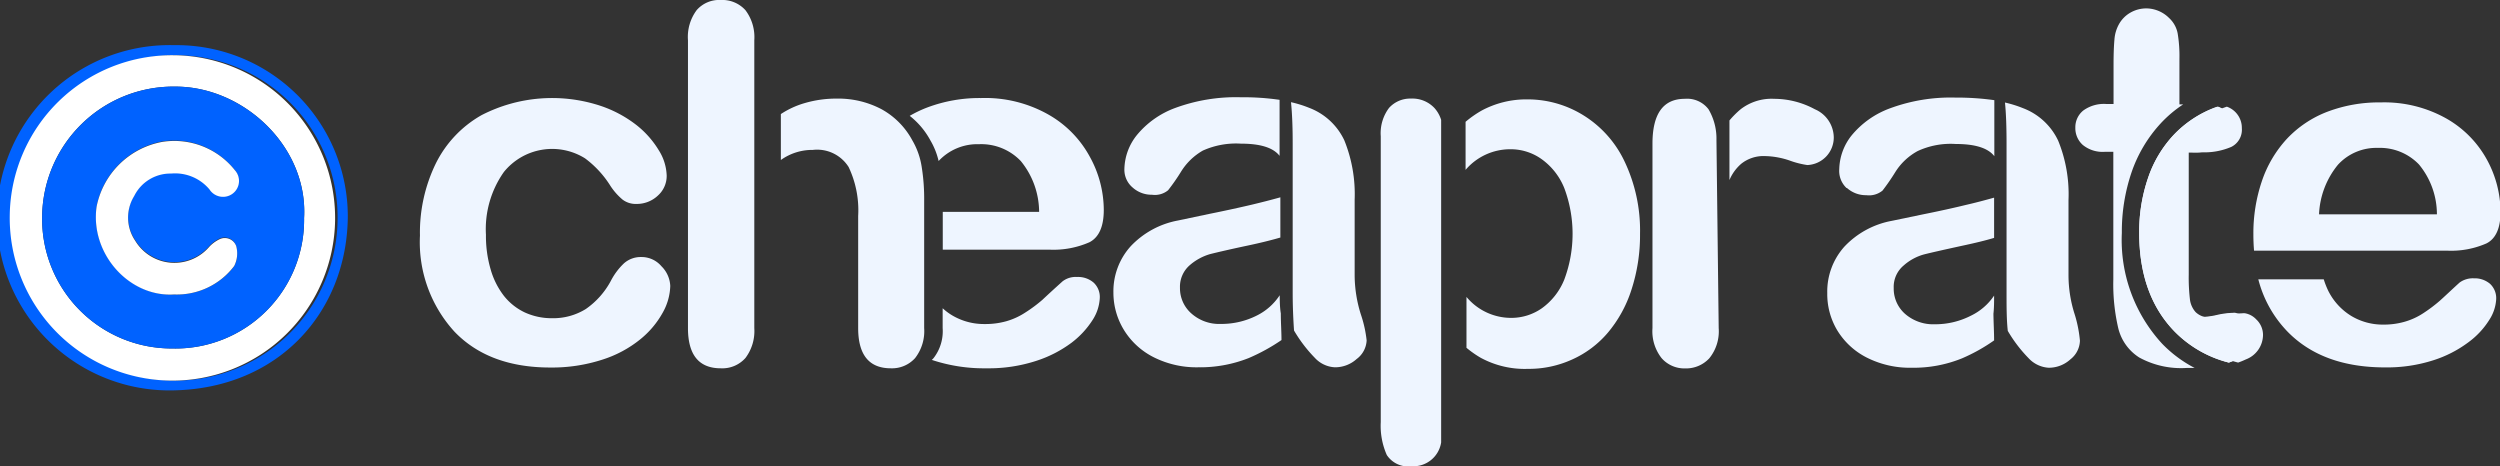
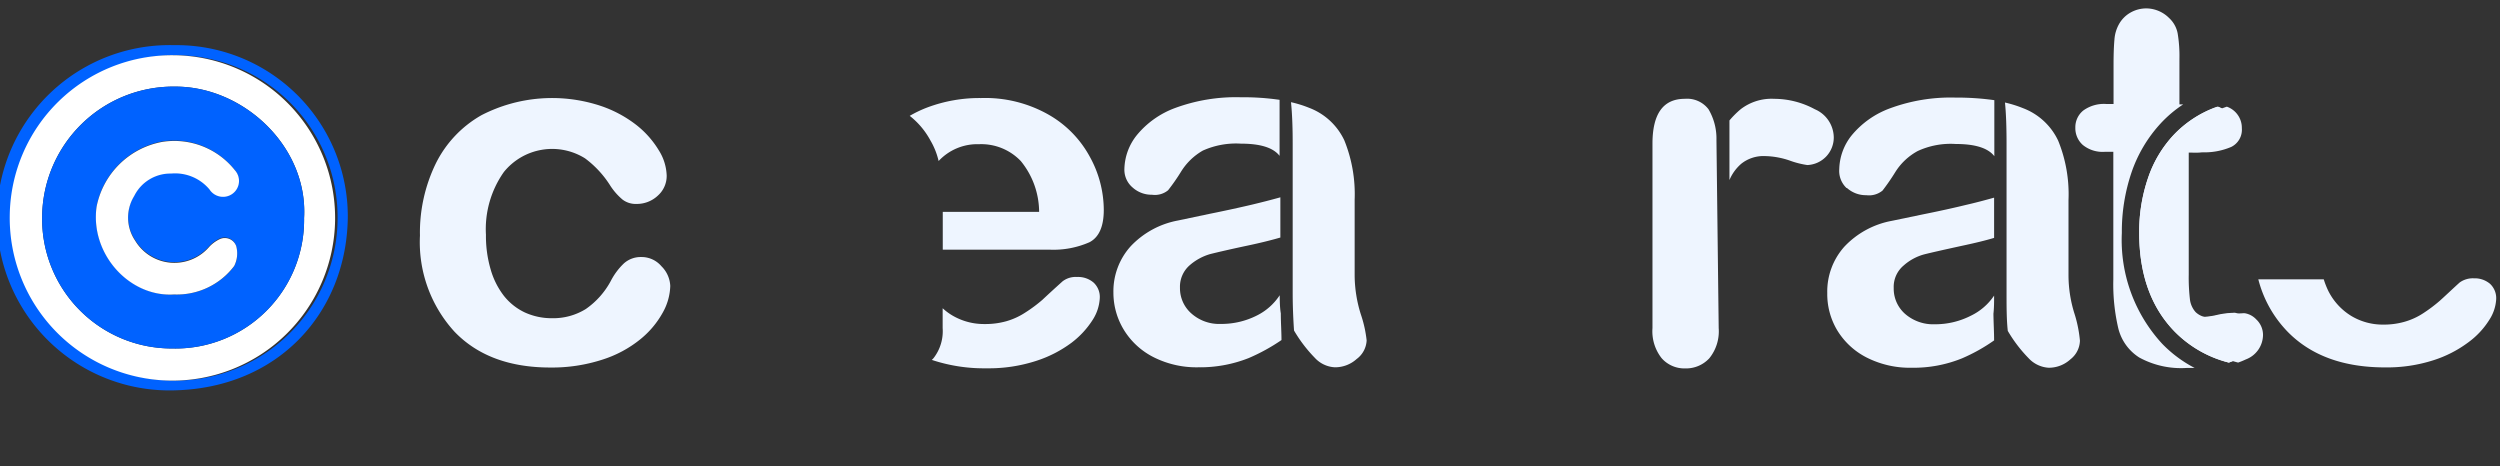
<svg xmlns="http://www.w3.org/2000/svg" id="Layer_1" data-name="Layer 1" viewBox="0 0 223.12 41.61">
  <rect x="0" y="0" width="223.12" height="41.61" fill="#333333" stroke="none" />
  <defs>
    <style>.cls-1{fill:#0062ff;}.cls-2{fill:#fff;}.cls-3{fill:#eef5ff;}</style>
  </defs>
  <path class="cls-1" d="M28.56,83.56a15.41,15.41,0,1,1,0-30.81A15.29,15.29,0,0,1,44.07,68.2C43.93,76.56,37.94,83.35,28.56,83.56Zm0-29.91A14.52,14.52,0,1,0,43.16,68.22,14.46,14.46,0,0,0,28.54,53.65Z" transform="translate(-13.03 -48.72)" />
  <path class="cls-2" d="M28.54,53.65A14.52,14.52,0,1,1,13.9,67.92,14.48,14.48,0,0,1,28.54,53.65ZM40.17,68.18c.36-6.39-5.42-11.73-11.47-11.73A11.72,11.72,0,0,0,16.79,68.12,11.56,11.56,0,0,0,28.4,79.82,11.48,11.48,0,0,0,40.17,68.18Z" transform="translate(-13.03 -48.72)" />
  <path class="cls-1" d="M40.17,68.18A11.48,11.48,0,0,1,28.4,79.82a11.56,11.56,0,0,1-11.61-11.7A11.72,11.72,0,0,1,28.7,56.45C34.75,56.45,40.53,61.79,40.17,68.18ZM28.57,75a6.4,6.4,0,0,0,5.36-2.52,2.48,2.48,0,0,0,.18-1.78A1.08,1.08,0,0,0,32.65,70a3.06,3.06,0,0,0-1,.75,4.09,4.09,0,0,1-6.55-.6,3.67,3.67,0,0,1-.09-4,3.6,3.6,0,0,1,3.29-2,4,4,0,0,1,3.42,1.41,1.44,1.44,0,0,0,1.71.58A1.42,1.42,0,0,0,34,63.92a6.9,6.9,0,0,0-6.46-2.58,7.32,7.32,0,0,0-5.88,5.79C21.06,71.33,24.6,75.22,28.57,75Z" transform="translate(-13.03 -48.72)" />
  <path class="cls-2" d="M28.57,75c-4,.26-7.51-3.63-6.92-7.83a7.32,7.32,0,0,1,5.88-5.79A6.9,6.9,0,0,1,34,63.92a1.42,1.42,0,0,1-.57,2.28,1.44,1.44,0,0,1-1.71-.58,4,4,0,0,0-3.42-1.41,3.6,3.6,0,0,0-3.29,2,3.67,3.67,0,0,0,.09,4,4.09,4.09,0,0,0,6.55.6,3.06,3.06,0,0,1,1-.75,1.08,1.08,0,0,1,1.46.62,2.48,2.48,0,0,1-.18,1.78A6.4,6.4,0,0,1,28.57,75Z" transform="translate(-13.03 -48.72)" />
  <path class="cls-3" d="M72.85,74.24a5.13,5.13,0,0,1-.66,2.36,8.11,8.11,0,0,1-2,2.39,10.32,10.32,0,0,1-3.41,1.83,14.54,14.54,0,0,1-4.64.7q-5.48,0-8.55-3.2a11.83,11.83,0,0,1-3.08-8.57,14.09,14.09,0,0,1,1.41-6.43A10.11,10.11,0,0,1,56,59a13.76,13.76,0,0,1,10.58-.85,10.78,10.78,0,0,1,3.25,1.73,8.35,8.35,0,0,1,2,2.26,4.47,4.47,0,0,1,.7,2.24,2.35,2.35,0,0,1-.79,1.8,2.73,2.73,0,0,1-1.92.74,1.93,1.93,0,0,1-1.22-.38,5.57,5.57,0,0,1-1.09-1.23,9,9,0,0,0-2.27-2.46A5.54,5.54,0,0,0,58,64.07a8.84,8.84,0,0,0-1.6,5.6,10.58,10.58,0,0,0,.41,3.06A7,7,0,0,0,58,75.12a5.21,5.21,0,0,0,1.88,1.49,5.75,5.75,0,0,0,2.43.51,5.52,5.52,0,0,0,3-.82,7.15,7.15,0,0,0,2.24-2.52,5.88,5.88,0,0,1,1.17-1.56,2.25,2.25,0,0,1,1.54-.56,2.32,2.32,0,0,1,1.8.82A2.63,2.63,0,0,1,72.85,74.24Z" transform="translate(-13.03 -48.72)" />
-   <path class="cls-3" d="M95.29,63.62a6.68,6.68,0,0,0-.84-2.38,6.89,6.89,0,0,0-2.74-2.77,8.27,8.27,0,0,0-4-.95,10,10,0,0,0-2.79.38,7.76,7.76,0,0,0-2.2,1V63a4.81,4.81,0,0,1,2.85-.9,3.32,3.32,0,0,1,3.2,1.53A9,9,0,0,1,89.62,68V78q0,3.59,2.92,3.59a2.77,2.77,0,0,0,2.16-.91A3.92,3.92,0,0,0,95.51,78V66.64A17.94,17.94,0,0,0,95.29,63.62ZM77.36,48.72a2.66,2.66,0,0,0-2.15.9,4,4,0,0,0-.78,2.7V78q0,3.59,2.93,3.59a2.76,2.76,0,0,0,2.2-.92A4,4,0,0,0,80.35,78V52.32a4,4,0,0,0-.79-2.69A2.78,2.78,0,0,0,77.36,48.72Z" transform="translate(-13.03 -48.72)" />
  <path class="cls-3" d="M110.3,62.72a9.55,9.55,0,0,0-3.71-3.78,11.46,11.46,0,0,0-6-1.47,13.25,13.25,0,0,0-4.85.86,10.66,10.66,0,0,0-1.52.73,7,7,0,0,1,1.84,2.18,6.52,6.52,0,0,1,.74,1.85,4.72,4.72,0,0,1,3.6-1.5,4.88,4.88,0,0,1,3.74,1.51,7.22,7.22,0,0,1,1.63,4.53H97.17V71h9.49a8,8,0,0,0,3.6-.66c.85-.44,1.28-1.4,1.28-2.89A9.85,9.85,0,0,0,110.3,62.72Zm.33,11.22a2.12,2.12,0,0,0-1.48-.5,1.91,1.91,0,0,0-1.29.39q-1.11,1-1.8,1.65a12.76,12.76,0,0,1-1.52,1.13,6.19,6.19,0,0,1-1.7.78,6.91,6.91,0,0,1-1.94.25A5.57,5.57,0,0,1,98,76.86a5.12,5.12,0,0,1-.84-.63V78a3.92,3.92,0,0,1-.81,2.68,1.21,1.21,0,0,1-.16.16,14.75,14.75,0,0,0,4.88.75,13.72,13.72,0,0,0,4.4-.65,10.83,10.83,0,0,0,3.19-1.63,7.84,7.84,0,0,0,1.9-2.06,3.94,3.94,0,0,0,.62-1.88A1.75,1.75,0,0,0,110.63,73.94Z" transform="translate(-13.03 -48.72)" />
  <path class="cls-3" d="M198.2,76.8a11.47,11.47,0,0,1-.56-3.47c0-1.18,0-2.26,0-3.23s0-2.14,0-3.53a12.65,12.65,0,0,0-.92-5.29,5.69,5.69,0,0,0-3.15-2.91,10.4,10.4,0,0,0-1.6-.5c.1,1,.14,2.18.14,3.67,0,4.46,0,8.92,0,13.36,0,1.19,0,2.33.11,3.35a12.48,12.48,0,0,0,1.85,2.43,2.66,2.66,0,0,0,1.8.86,2.85,2.85,0,0,0,1.94-.75,2.18,2.18,0,0,0,.85-1.66A11.35,11.35,0,0,0,198.2,76.8ZM191,75.1a5.21,5.21,0,0,1-2.06,1.79,7,7,0,0,1-3.24.77,3.81,3.81,0,0,1-2.66-.94,3,3,0,0,1-1-2.29,2.49,2.49,0,0,1,.87-2,4.58,4.58,0,0,1,1.82-1c.63-.16,1.78-.42,3.43-.78,1.13-.24,2.08-.47,2.84-.7,0-1.19,0-2.39,0-3.59-.89.25-1.73.47-2.52.65-1.06.26-2.33.54-3.82.84l-2.79.58a7.74,7.74,0,0,0-4.23,2.3,6,6,0,0,0-1.53,4.14A6.29,6.29,0,0,0,177,78.2a6.53,6.53,0,0,0,2.65,2.44,8.52,8.52,0,0,0,4,.9,11.48,11.48,0,0,0,4.49-.84A15.67,15.67,0,0,0,191,79.1c0-.75-.05-1.55-.06-2.38C191,76.18,191,75.64,191,75.1Zm-13.13-9.6a2.52,2.52,0,0,0,1.72.64,1.9,1.9,0,0,0,1.45-.41,19,19,0,0,0,1.14-1.65,5.39,5.39,0,0,1,2-1.88,7,7,0,0,1,3.38-.63c1.75,0,2.9.36,3.46,1.09h0c0-1.66,0-3.32,0-5a23.92,23.92,0,0,0-3.47-.23,15.61,15.61,0,0,0-5.82.95,8,8,0,0,0-3.45,2.43,5,5,0,0,0-1.1,3A2.1,2.1,0,0,0,177.83,65.5Z" transform="translate(-13.03 -48.72)" />
  <path class="cls-3" d="M134.48,76.77a11.78,11.78,0,0,1-.55-3.48c0-1.18,0-2.25,0-3.22s0-2.15,0-3.53a12.81,12.81,0,0,0-.92-5.29,5.69,5.69,0,0,0-3.15-2.91,10.2,10.2,0,0,0-1.61-.5c.1,1,.15,2.18.15,3.67,0,4.45,0,8.92,0,13.36,0,1.19.05,2.32.12,3.35a12.48,12.48,0,0,0,1.85,2.43,2.6,2.6,0,0,0,1.8.85,2.88,2.88,0,0,0,1.94-.74A2.19,2.19,0,0,0,135,79.1,10.81,10.81,0,0,0,134.48,76.77Zm-7.24-1.7a5.18,5.18,0,0,1-2,1.79,7,7,0,0,1-3.24.77,3.73,3.73,0,0,1-2.66-.95,3,3,0,0,1-1-2.28,2.54,2.54,0,0,1,.86-2,4.82,4.82,0,0,1,1.82-1c.64-.16,1.78-.43,3.44-.78,1.13-.24,2.08-.48,2.84-.7,0-1.19,0-2.39,0-3.59-.89.25-1.73.46-2.52.65-1.06.25-2.33.53-3.82.83l-2.8.59a7.74,7.74,0,0,0-4.22,2.3,6,6,0,0,0-1.54,4.13,6.36,6.36,0,0,0,.94,3.34,6.58,6.58,0,0,0,2.65,2.43,8.5,8.5,0,0,0,4,.9,11.75,11.75,0,0,0,4.5-.83,17,17,0,0,0,2.91-1.6c0-.75-.06-1.55-.06-2.38C127.25,76.15,127.25,75.61,127.24,75.07Zm-13.12-9.61a2.52,2.52,0,0,0,1.72.64,1.86,1.86,0,0,0,1.44-.4,17.76,17.76,0,0,0,1.15-1.65,5.48,5.48,0,0,1,1.95-1.89,7.21,7.21,0,0,1,3.39-.62c1.75,0,2.9.36,3.46,1.09h0c0-1.65,0-3.31,0-5a22.67,22.67,0,0,0-3.47-.23,15.67,15.67,0,0,0-5.83.95,8,8,0,0,0-3.44,2.43,5,5,0,0,0-1.11,3A2.08,2.08,0,0,0,114.12,65.46Z" transform="translate(-13.03 -48.72)" />
-   <path class="cls-3" d="M158,63.09A9.71,9.71,0,0,0,154.33,59a9.43,9.43,0,0,0-5-1.41,8.41,8.41,0,0,0-4.07,1,9.41,9.41,0,0,0-1.43,1v4.29a5.23,5.23,0,0,1,4-1.84,4.75,4.75,0,0,1,2.81.9,5.87,5.87,0,0,1,2,2.57,11.62,11.62,0,0,1,0,8.16,5.83,5.83,0,0,1-2,2.56,4.75,4.75,0,0,1-2.73.86,5.19,5.19,0,0,1-4-1.87v4.54a9.17,9.17,0,0,0,1.25.88,8.23,8.23,0,0,0,4.25,1,9.32,9.32,0,0,0,3.94-.84,9,9,0,0,0,3.17-2.38,11.28,11.28,0,0,0,2.11-3.83,15.71,15.71,0,0,0,.77-5A14.33,14.33,0,0,0,158,63.09Zm-19-5.57a2.54,2.54,0,0,0-2,.83,3.75,3.75,0,0,0-.74,2.53V86.39a6.42,6.42,0,0,0,.54,2.94,2.28,2.28,0,0,0,2.21,1,2.51,2.51,0,0,0,2.64-2.13V59.42a2.84,2.84,0,0,0-.59-1.05A2.7,2.7,0,0,0,138.93,57.52Z" transform="translate(-13.03 -48.72)" />
  <path class="cls-3" d="M175,58.47a7.65,7.65,0,0,0-3.62-.93,4.52,4.52,0,0,0-3,.93,8.15,8.15,0,0,0-1,1v5.32a3.92,3.92,0,0,1,1.06-1.46,3.19,3.19,0,0,1,2.12-.68,7.19,7.19,0,0,1,2.2.4,7.86,7.86,0,0,0,1.57.4,2.46,2.46,0,0,0,2.36-2.49A2.77,2.77,0,0,0,175,58.47Zm-8.78,2.75a5.14,5.14,0,0,0-.71-2.75,2.4,2.4,0,0,0-2.12-.93q-2.88,0-2.88,4V78a3.88,3.88,0,0,0,.82,2.69,2.7,2.7,0,0,0,2.1.91,2.83,2.83,0,0,0,2.15-.9,3.83,3.83,0,0,0,.84-2.7" transform="translate(-13.03 -48.72)" />
  <path class="cls-3" d="M214.4,77.23l0,0a1.8,1.8,0,0,0-1-.55,1,1,0,0,0-.24,0,7.4,7.4,0,0,0-1.39.18,6.86,6.86,0,0,1-1.41.19,1.77,1.77,0,0,1-1.37-.47,2.07,2.07,0,0,1-.52-1.21,16.57,16.57,0,0,1-.1-2.13V62.31h1.1a6.1,6.1,0,0,0,2.7-.48,1.71,1.71,0,0,0,.94-1.67,2,2,0,0,0-1.34-1.92l-.26.09a9.85,9.85,0,0,0-3.68,2.46,10.55,10.55,0,0,0-2.27,3.84,14.76,14.76,0,0,0-.78,4.87q0,5.56,3.16,8.81a10.34,10.34,0,0,0,4.84,2.77c.25-.09.47-.18.68-.28A2.36,2.36,0,0,0,215,78.61,1.9,1.9,0,0,0,214.4,77.23Z" transform="translate(-13.03 -48.72)" />
  <path class="cls-3" d="M213.62,77.23s0,0,0,0a1.8,1.8,0,0,0-1-.55,1,1,0,0,0-.24,0,7.4,7.4,0,0,0-1.39.18,6.86,6.86,0,0,1-1.41.19,1.77,1.77,0,0,1-1.37-.47,2.13,2.13,0,0,1-.52-1.21,16.57,16.57,0,0,1-.1-2.13V62.31h1.1a6.1,6.1,0,0,0,2.7-.48,1.71,1.71,0,0,0,.94-1.67,2,2,0,0,0-1.34-1.92l-.26.09A9.85,9.85,0,0,0,207,60.79a10.55,10.55,0,0,0-2.27,3.84,14.76,14.76,0,0,0-.78,4.87q0,5.56,3.16,8.81a10.34,10.34,0,0,0,4.84,2.77c.25-.09.47-.18.68-.28a2.36,2.36,0,0,0,1.56-2.19A1.9,1.9,0,0,0,213.62,77.23ZM206,79.4a13.66,13.66,0,0,1-3.6-9.9,16.45,16.45,0,0,1,.86-5.38,12.33,12.33,0,0,1,2.61-4.39,10.85,10.85,0,0,1,2-1.69h-.33V54a12.39,12.39,0,0,0-.16-2.31,2.51,2.51,0,0,0-.77-1.37,2.91,2.91,0,0,0-2-.85,2.85,2.85,0,0,0-1.45.38,2.71,2.71,0,0,0-1,1,3.29,3.29,0,0,0-.42,1.39c-.05.55-.08,1.29-.08,2.24V58H201a3.13,3.13,0,0,0-2.05.59,1.92,1.92,0,0,0-.7,1.53,2,2,0,0,0,.67,1.54,2.8,2.8,0,0,0,1.94.61h.78V73.65a17.27,17.27,0,0,0,.45,4.4,4.3,4.3,0,0,0,1.87,2.58,7.78,7.78,0,0,0,4.2.93h.74A11.28,11.28,0,0,1,206,79.4Z" transform="translate(-13.03 -48.72)" />
  <path class="cls-3" d="M213.62,77.23a5.68,5.68,0,0,1-.74-.37l-.33-.22a1,1,0,0,0-.24,0,7.4,7.4,0,0,0-1.39.18,6.86,6.86,0,0,1-1.41.19,1.77,1.77,0,0,1-1.37-.47,2.13,2.13,0,0,1-.52-1.21,16.57,16.57,0,0,1-.1-2.13V62.31h1.1a6.1,6.1,0,0,0,2.7-.48,1.71,1.71,0,0,0,.94-1.67,2,2,0,0,0-1.34-1.92l-.26.09A9.85,9.85,0,0,0,207,60.79a10.55,10.55,0,0,0-2.27,3.84,14.76,14.76,0,0,0-.78,4.87q0,5.56,3.16,8.81a10.34,10.34,0,0,0,4.84,2.77c.25-.09.47-.18.68-.28a2.36,2.36,0,0,0,1.56-2.19A1.9,1.9,0,0,0,213.62,77.23Z" transform="translate(-13.03 -48.72)" />
-   <path class="cls-3" d="M235,63a9.42,9.42,0,0,0-3.65-3.71,11.29,11.29,0,0,0-5.84-1.43,13,13,0,0,0-4.76.83,9.73,9.73,0,0,0-3.62,2.42,10.51,10.51,0,0,0-2.23,3.77,14.46,14.46,0,0,0-.76,4.77q0,.75.06,1.44h9.95v0h7.27a7.85,7.85,0,0,0,3.53-.65c.84-.43,1.25-1.38,1.25-2.84A9.83,9.83,0,0,0,235,63ZM220,67.85a7.46,7.46,0,0,1,1.69-4.43,4.64,4.64,0,0,1,3.56-1.5,4.83,4.83,0,0,1,3.67,1.48,7,7,0,0,1,1.6,4.45Z" transform="translate(-13.03 -48.72)" />
  <path class="cls-3" d="M235.81,75.42a3.75,3.75,0,0,1-.61,1.84,7.22,7.22,0,0,1-1.86,2,10.56,10.56,0,0,1-3.13,1.61,13.54,13.54,0,0,1-4.32.64c-3.73,0-6.63-1.07-8.7-3.19a10.41,10.41,0,0,1-2.61-4.67h5.84a7.55,7.55,0,0,0,.39,1,5.51,5.51,0,0,0,2.07,2.27,5.45,5.45,0,0,0,2.84.77,6.67,6.67,0,0,0,1.9-.25,6,6,0,0,0,1.67-.76,13.17,13.17,0,0,0,1.49-1.12c.45-.4,1-.93,1.76-1.62a2,2,0,0,1,1.28-.38,2.11,2.11,0,0,1,1.44.49A1.75,1.75,0,0,1,235.81,75.42Z" transform="translate(-13.03 -48.72)" />
</svg>